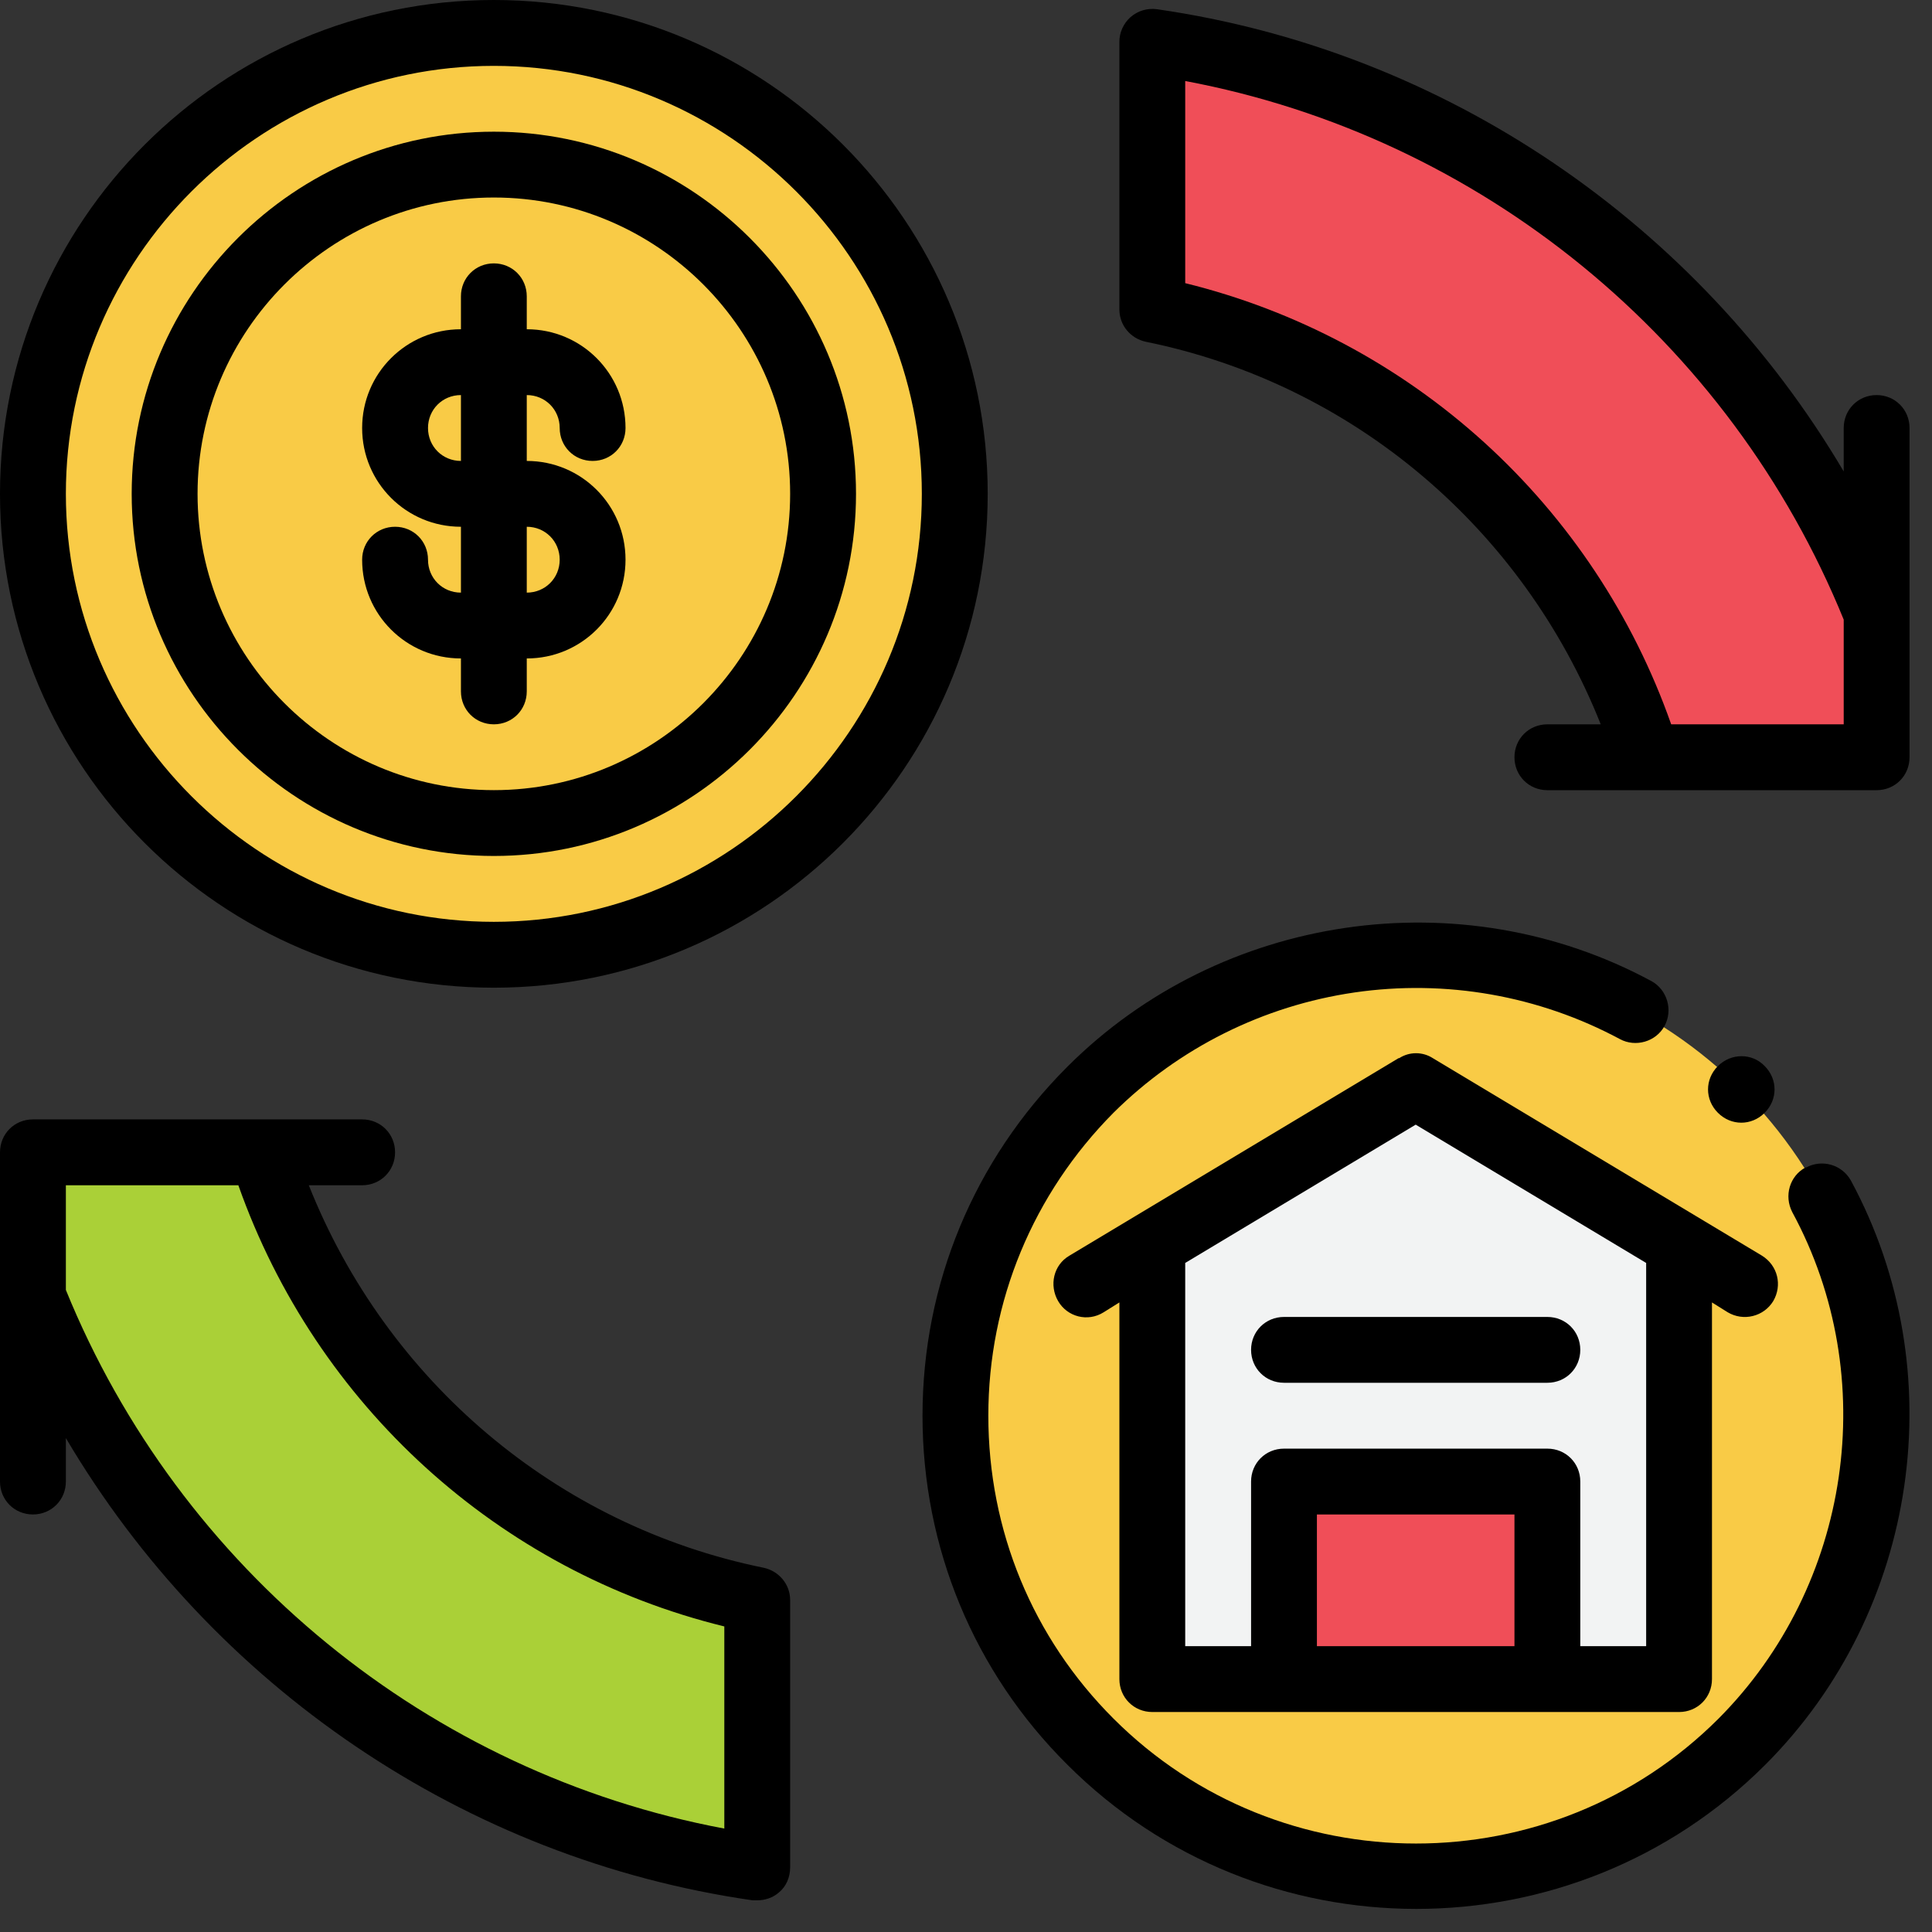
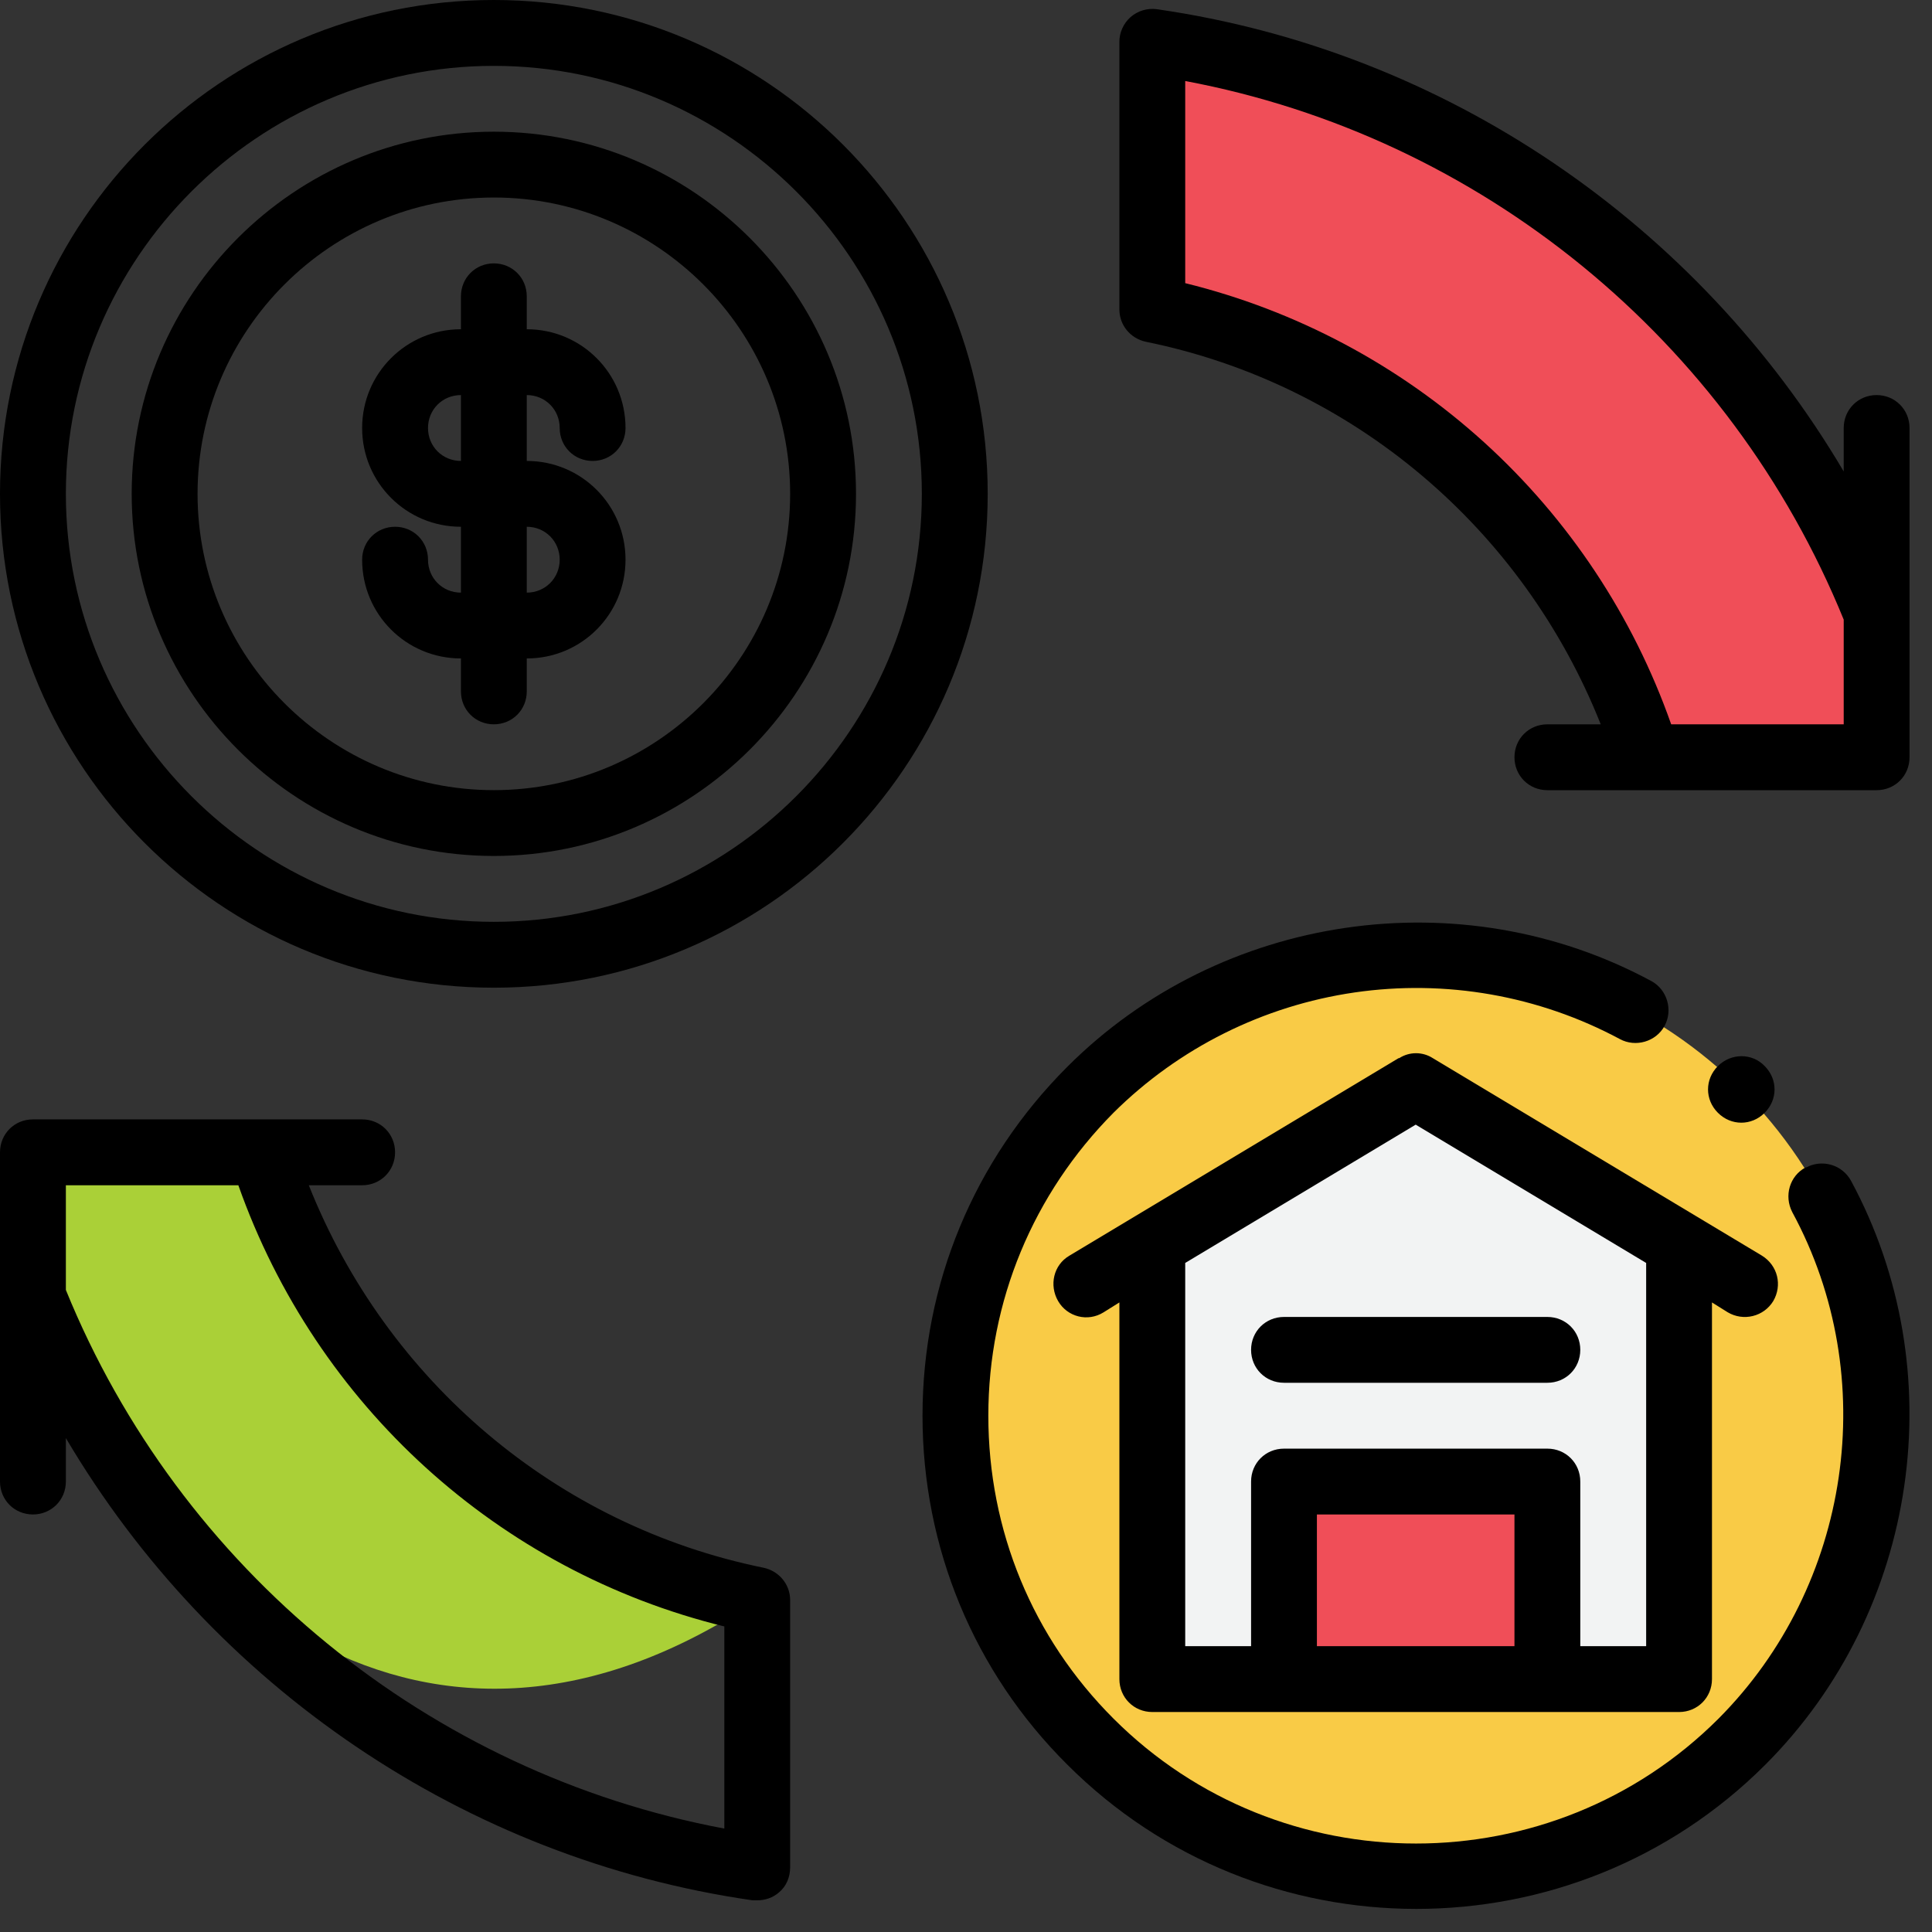
<svg xmlns="http://www.w3.org/2000/svg" width="43" height="43" viewBox="0 0 43 43" fill="none">
  <rect x="0" y="0" width="43" height="43" fill="#333333" stroke="none" />
-   <path d="M10.991 21.25C16.657 21.25 21.25 16.657 21.25 10.991C21.25 5.325 16.657 0.732 10.991 0.732C5.326 0.732 0.733 5.325 0.733 10.991C0.733 16.657 5.326 21.25 10.991 21.25Z" fill="#F9CB46" />
  <path d="M31.509 41.767C37.174 41.767 41.767 37.174 41.767 31.509C41.767 25.843 37.174 21.25 31.509 21.25C25.843 21.25 21.25 25.843 21.25 31.509C21.25 37.174 25.843 41.767 31.509 41.767Z" fill="#F9CB46" />
  <path fill-rule="evenodd" clip-rule="evenodd" d="M36.697 16.854C35.908 14.36 34.468 12.121 32.526 10.37C30.583 8.618 28.208 7.416 25.646 6.888V0.938C32.989 1.994 39.085 6.947 41.767 13.63V16.854H36.697Z" fill="#F04E58" />
-   <path fill-rule="evenodd" clip-rule="evenodd" d="M0.733 25.646H5.803C6.592 28.14 8.032 30.379 9.974 32.131C11.917 33.883 14.291 35.084 16.853 35.612V41.562C9.511 40.507 3.415 35.553 0.733 28.871V25.646Z" fill="#AAD037" />
+   <path fill-rule="evenodd" clip-rule="evenodd" d="M0.733 25.646H5.803C6.592 28.14 8.032 30.379 9.974 32.131C11.917 33.883 14.291 35.084 16.853 35.612C9.511 40.507 3.415 35.553 0.733 28.871V25.646Z" fill="#AAD037" />
  <path fill-rule="evenodd" clip-rule="evenodd" d="M37.371 27.698V37.37H25.647V27.698L31.509 24.181L37.371 27.698Z" fill="#F2F3F3" />
  <path d="M28.578 32.975H34.44V37.371H28.578V32.975Z" fill="#F04E58" />
  <path d="M10.991 0C4.924 0 0 4.924 0 10.991C0 17.059 4.924 21.983 10.991 21.983C17.059 21.983 21.983 17.059 21.983 10.991C21.983 4.924 17.059 0 10.991 0ZM10.991 20.517C5.745 20.517 1.466 16.238 1.466 10.991C1.466 5.745 5.745 1.466 10.991 1.466C16.238 1.466 20.517 5.745 20.517 10.991C20.517 16.238 16.238 20.517 10.991 20.517Z" fill="black" />
  <path d="M10.992 2.931C6.551 2.931 2.931 6.55 2.931 10.991C2.931 15.431 6.551 19.051 10.992 19.051C15.432 19.051 19.052 15.431 19.052 10.991C19.052 6.55 15.432 2.931 10.992 2.931ZM10.992 17.586C7.357 17.586 4.397 14.626 4.397 10.991C4.397 7.357 7.357 4.396 10.992 4.396C14.626 4.396 17.586 7.357 17.586 10.991C17.586 14.626 14.626 17.586 10.992 17.586Z" fill="black" />
  <path d="M12.457 9.526C12.457 9.936 12.779 10.259 13.19 10.259C13.6 10.259 13.922 9.936 13.922 9.526C13.922 8.31 12.941 7.328 11.724 7.328V6.595C11.724 6.185 11.402 5.862 10.991 5.862C10.581 5.862 10.259 6.185 10.259 6.595V7.328C9.042 7.328 8.06 8.31 8.06 9.526C8.06 10.742 9.042 11.724 10.259 11.724V13.19C9.848 13.19 9.526 12.867 9.526 12.457C9.526 12.047 9.203 11.724 8.793 11.724C8.383 11.724 8.06 12.047 8.06 12.457C8.06 13.674 9.042 14.655 10.259 14.655V15.388C10.259 15.799 10.581 16.121 10.991 16.121C11.402 16.121 11.724 15.799 11.724 15.388V14.655C12.941 14.655 13.922 13.674 13.922 12.457C13.922 11.241 12.941 10.259 11.724 10.259V8.793C12.134 8.793 12.457 9.116 12.457 9.526ZM12.457 12.457C12.457 12.867 12.134 13.19 11.724 13.19V11.724C12.134 11.724 12.457 12.047 12.457 12.457ZM10.259 10.259C9.848 10.259 9.526 9.936 9.526 9.526C9.526 9.116 9.848 8.793 10.259 8.793V10.259ZM40.184 25.984C39.833 26.174 39.701 26.614 39.891 26.98C41.884 30.659 41.196 35.29 38.25 38.25C34.542 41.958 28.49 41.958 24.782 38.25C22.979 36.448 21.997 34.059 21.997 31.509C21.997 28.959 22.994 26.57 24.782 24.767C26.237 23.323 28.117 22.385 30.146 22.089C32.175 21.794 34.245 22.157 36.052 23.126C36.403 23.317 36.858 23.185 37.048 22.833C37.239 22.481 37.107 22.027 36.755 21.836C32.52 19.55 27.171 20.327 23.756 23.742C21.675 25.823 20.532 28.578 20.532 31.509C20.532 34.44 21.675 37.21 23.756 39.276C25.896 41.416 28.709 42.486 31.523 42.486C34.337 42.486 37.151 41.416 39.291 39.276C42.705 35.861 43.482 30.512 41.196 26.277C41.102 26.107 40.944 25.98 40.758 25.926C40.571 25.871 40.37 25.892 40.199 25.984H40.184Z" fill="black" />
  <path d="M39.276 24.767C39.569 24.474 39.569 24.02 39.276 23.727C38.997 23.434 38.529 23.434 38.235 23.727C37.942 24.02 37.942 24.474 38.235 24.767C38.529 25.061 38.983 25.061 39.276 24.767ZM41.767 8.793C41.357 8.793 41.035 9.116 41.035 9.526V10.493C37.781 4.983 32.168 1.129 25.749 0.205C25.645 0.191 25.538 0.199 25.437 0.229C25.336 0.259 25.243 0.311 25.163 0.38C25.084 0.45 25.021 0.536 24.978 0.632C24.934 0.728 24.913 0.833 24.914 0.938V6.888C24.914 7.24 25.163 7.533 25.5 7.606C30.116 8.544 33.897 11.768 35.627 16.121H34.44C34.029 16.121 33.707 16.443 33.707 16.854C33.707 17.264 34.029 17.587 34.44 17.587H41.767C42.178 17.587 42.5 17.264 42.5 16.854V9.526C42.5 9.116 42.178 8.793 41.767 8.793ZM37.195 16.121C36.349 13.715 34.918 11.557 33.03 9.843C31.141 8.129 28.856 6.912 26.379 6.302V1.803C32.945 3.034 38.499 7.562 41.035 13.791V16.121H37.195ZM17 34.894C12.384 33.956 8.603 30.732 6.873 26.38H8.06C8.471 26.38 8.793 26.057 8.793 25.647C8.793 25.236 8.471 24.914 8.06 24.914H0.733C0.322 24.914 0 25.236 0 25.647V32.974C0 33.385 0.322 33.707 0.733 33.707C1.143 33.707 1.466 33.385 1.466 32.974V32.007C4.719 37.517 10.332 41.372 16.751 42.295H16.853C17.029 42.295 17.205 42.236 17.337 42.119C17.498 41.987 17.586 41.782 17.586 41.562V35.612C17.586 35.261 17.337 34.968 17 34.894ZM16.121 40.698C9.555 39.467 4.001 34.938 1.466 28.71V26.38H5.305C7.034 31.274 11.094 34.968 16.121 36.199V40.698ZM31.128 23.551L23.8 27.948C23.448 28.153 23.346 28.607 23.551 28.959C23.756 29.311 24.21 29.428 24.562 29.208L24.914 28.988V37.371C24.914 37.781 25.236 38.104 25.647 38.104H37.371C37.781 38.104 38.103 37.781 38.103 37.371V28.988L38.455 29.208C38.623 29.307 38.823 29.337 39.012 29.29C39.201 29.244 39.364 29.125 39.466 28.959C39.672 28.607 39.569 28.168 39.217 27.948L31.89 23.551C31.778 23.479 31.648 23.441 31.516 23.441C31.383 23.441 31.254 23.479 31.142 23.551H31.128ZM29.31 36.638V33.707H33.707V36.638H29.31ZM36.638 36.638H35.172V32.974C35.172 32.564 34.85 32.242 34.44 32.242H28.578C28.167 32.242 27.845 32.564 27.845 32.974V36.638H26.379V28.109L31.509 25.031L36.638 28.109V36.638Z" fill="black" />
  <path d="M27.845 30.043C27.845 30.454 28.167 30.776 28.578 30.776H34.44C34.85 30.776 35.172 30.454 35.172 30.043C35.172 29.633 34.85 29.311 34.44 29.311H28.578C28.167 29.311 27.845 29.633 27.845 30.043Z" fill="black" />
</svg>